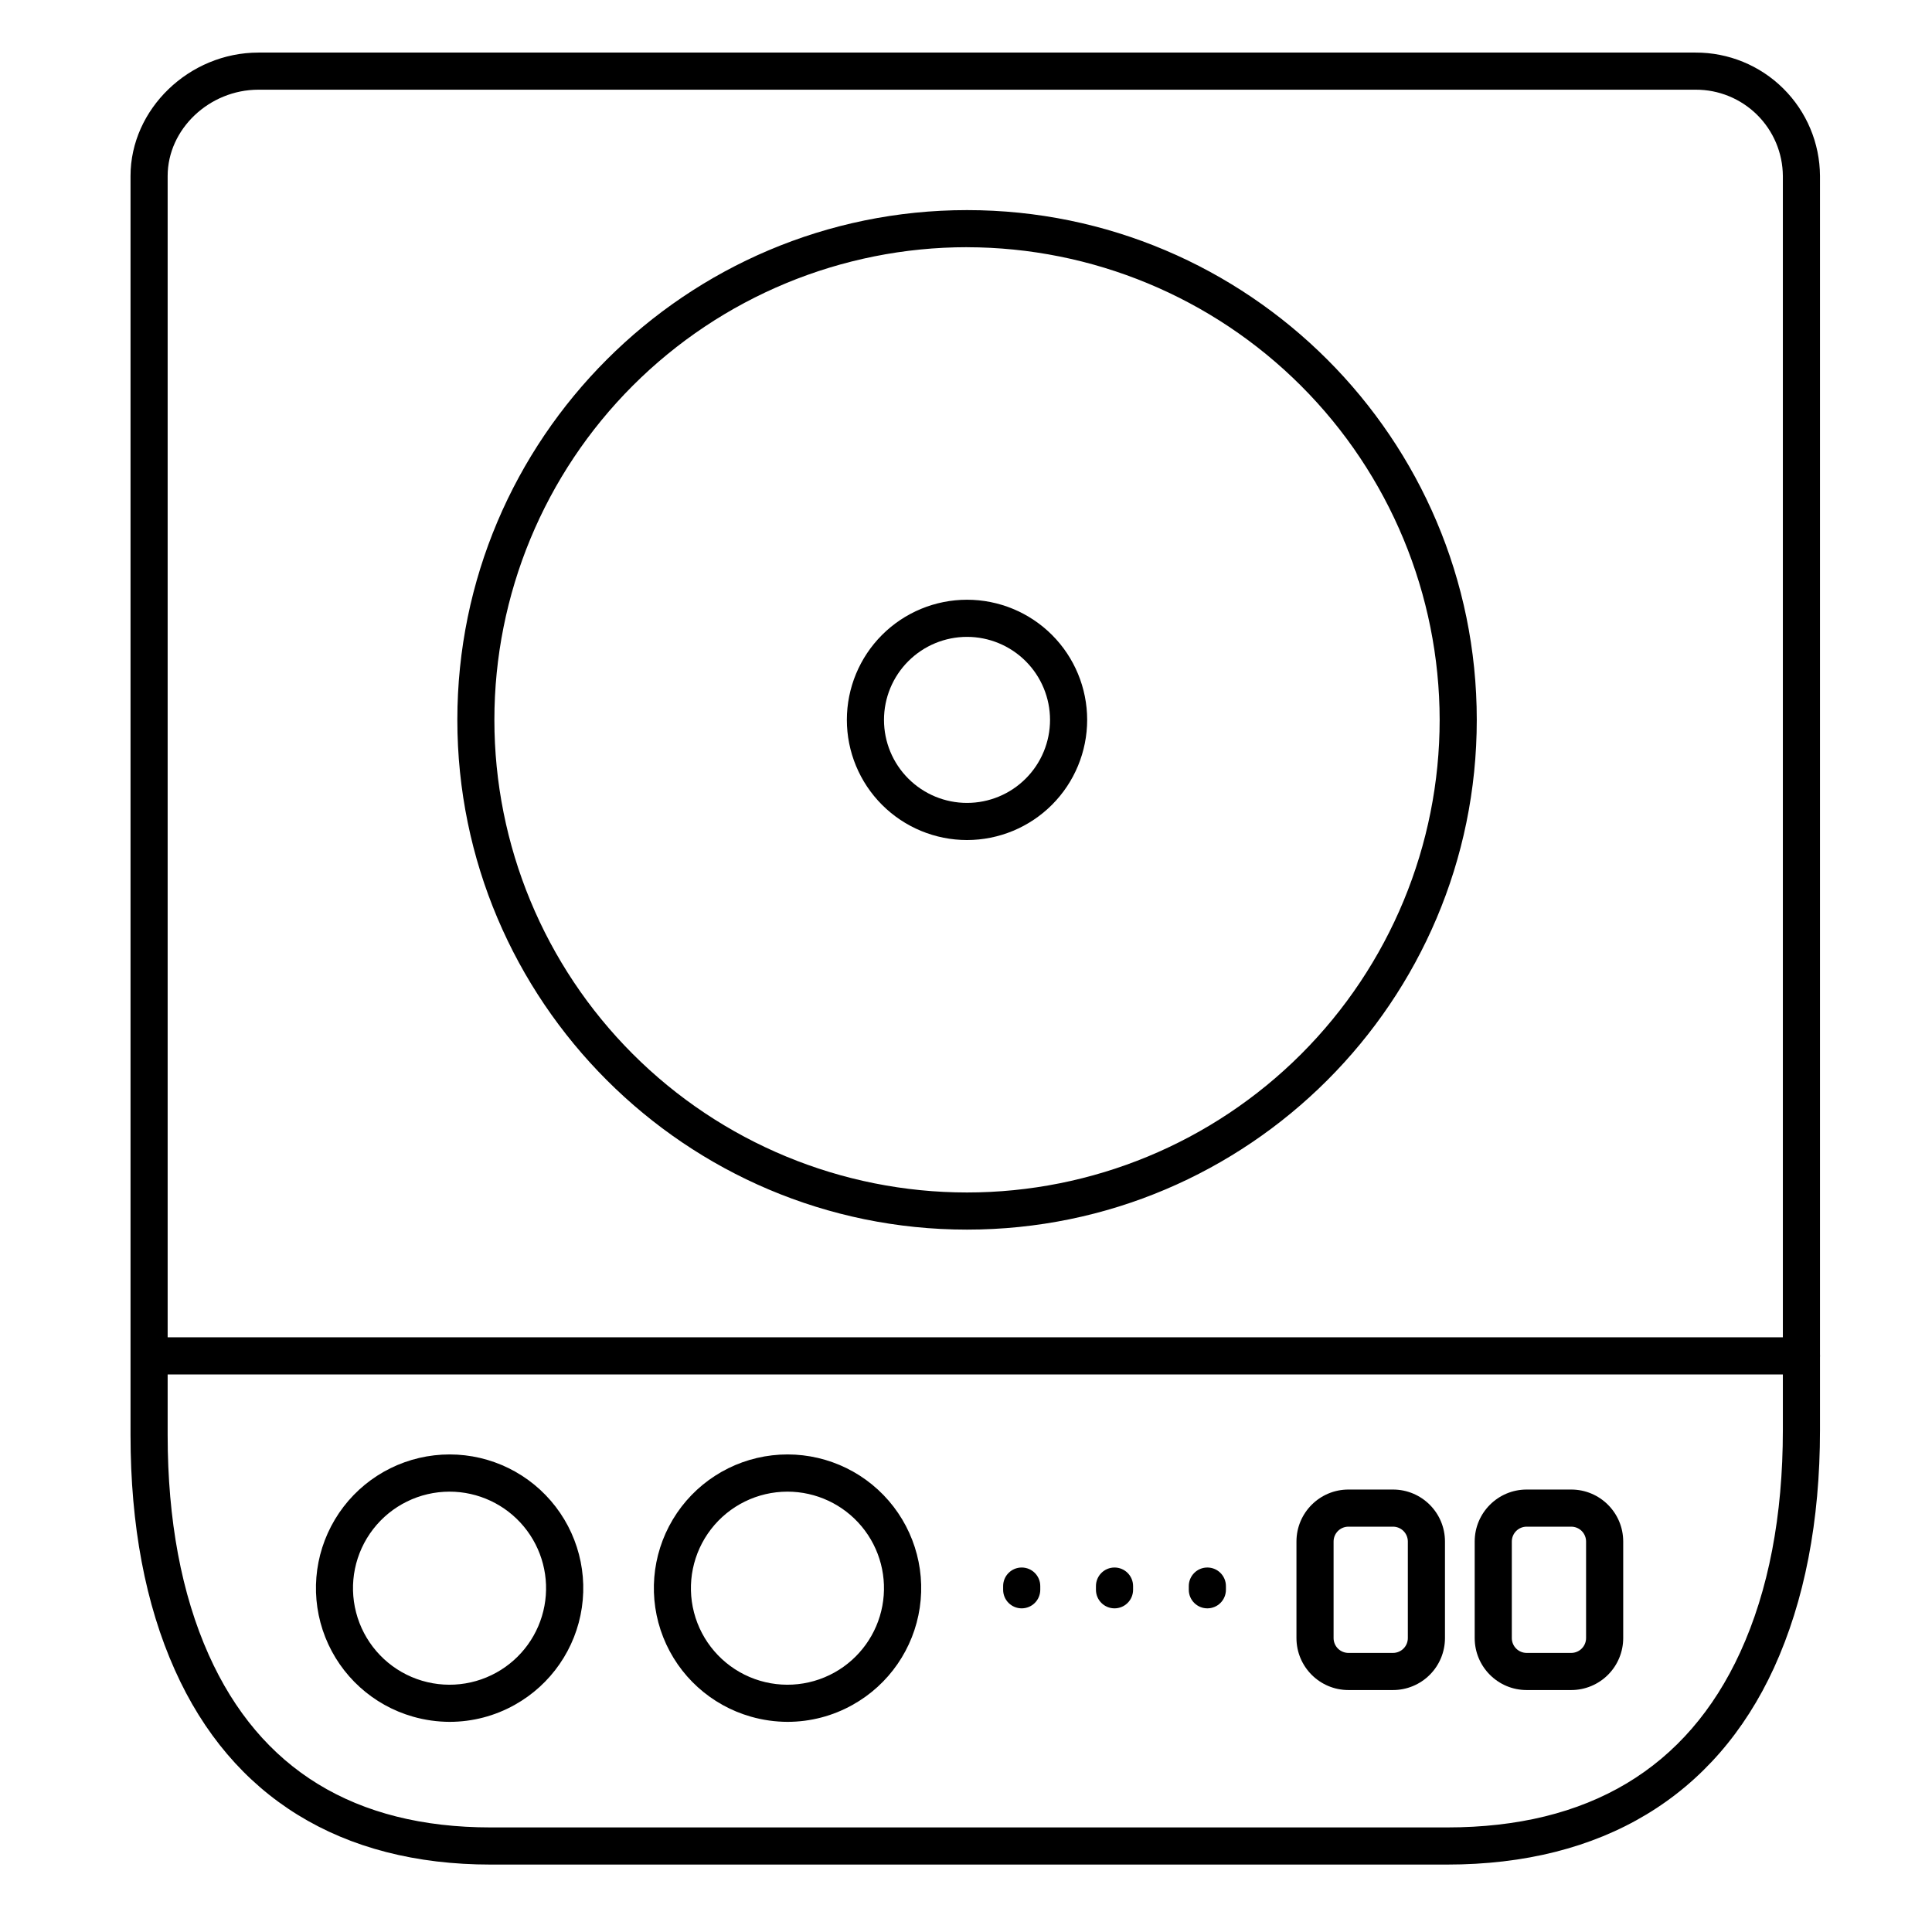
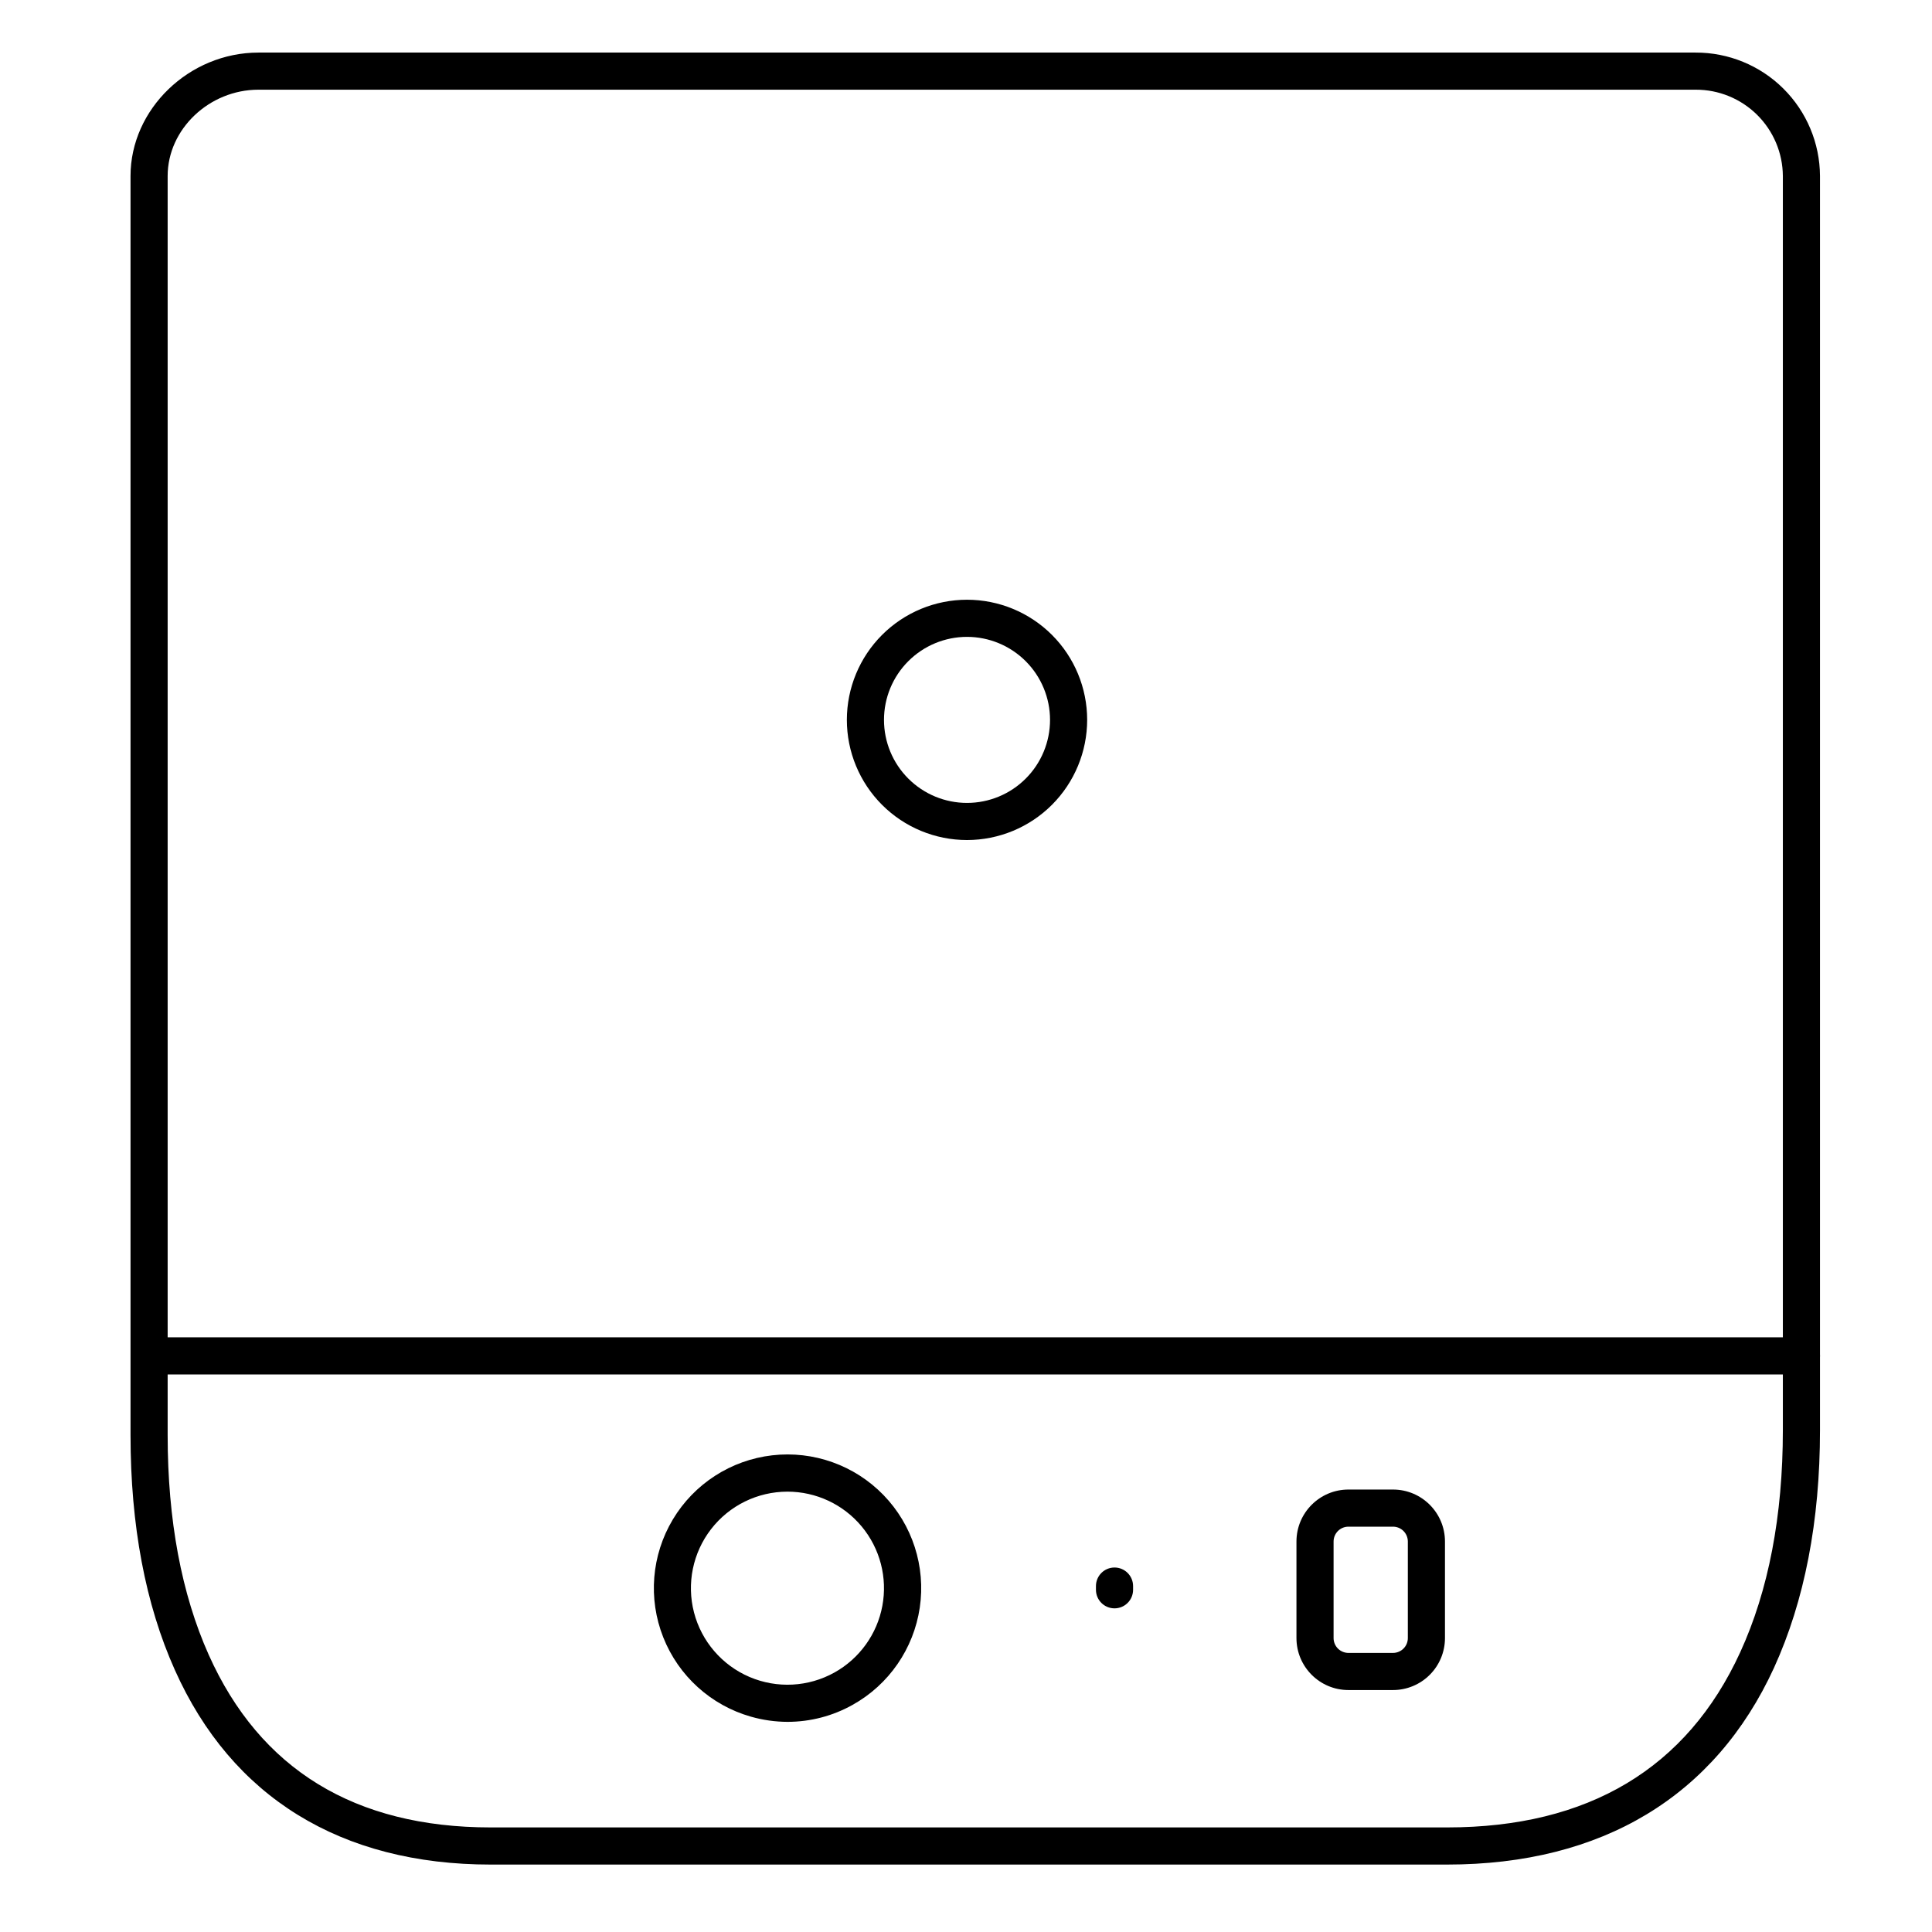
<svg xmlns="http://www.w3.org/2000/svg" fill="#000000" width="800px" height="800px" version="1.1" viewBox="144 144 512 512">
  <g>
-     <path d="m414.76 570.23c-2.715 0-4.918-2.203-4.918-4.918v-0.984c0-2.719 2.203-4.922 4.918-4.922 2.719 0 4.922 2.203 4.922 4.922v0.984c0 1.305-0.52 2.555-1.441 3.477-0.922 0.922-2.176 1.441-3.481 1.441z" />
    <path d="m439.36 570.23c-2.719 0-4.922-2.203-4.922-4.918v-0.984c0-2.719 2.203-4.922 4.922-4.922 2.715 0 4.918 2.203 4.918 4.922v0.984c0 1.305-0.516 2.555-1.441 3.477-0.922 0.922-2.172 1.441-3.477 1.441z" />
-     <path d="m463.96 570.23c-2.715 0-4.918-2.203-4.918-4.918v-0.984c0-2.719 2.203-4.922 4.918-4.922 2.719 0 4.922 2.203 4.922 4.922v0.984c0 1.305-0.52 2.555-1.441 3.477-0.922 0.922-2.176 1.441-3.481 1.441z" />
-     <path d="m263.22 600.31c-3.309-0.008-6.602-0.469-9.781-1.379-10.59-3.019-19.172-10.793-23.227-21.031-4.051-10.238-3.109-21.781 2.547-31.227 5.652-9.449 15.383-15.73 26.32-16.996 10.938-1.266 21.844 2.625 29.508 10.531 7.664 7.91 11.215 18.93 9.609 29.824-1.605 10.895-8.188 20.422-17.805 25.781-5.246 2.938-11.16 4.484-17.172 4.496zm14.762-8.777m-14.859-52.23c-7.922 0.004-15.391 3.672-20.234 9.938-4.844 6.266-6.512 14.422-4.516 22.086 1.992 7.664 7.422 13.973 14.703 17.086 7.285 3.113 15.598 2.676 22.512-1.18 6.648-3.703 11.301-10.176 12.695-17.656 1.395-7.477-0.613-15.191-5.473-21.043-4.863-5.852-12.082-9.234-19.688-9.23z" />
    <path d="m352.77 600.31c-3.309-0.008-6.598-0.469-9.781-1.379-10.59-3.019-19.172-10.793-23.223-21.031-4.055-10.238-3.113-21.781 2.543-31.227 5.656-9.449 15.383-15.73 26.32-16.996 10.941-1.266 21.844 2.625 29.512 10.531 7.664 7.91 11.215 18.93 9.609 29.824-1.609 10.895-8.188 20.422-17.809 25.781-5.246 2.938-11.156 4.484-17.172 4.496zm14.762-8.777m-14.859-52.23c-7.918 0.004-15.391 3.672-20.234 9.938-4.84 6.266-6.508 14.422-4.516 22.086 1.992 7.664 7.426 13.973 14.707 17.086 7.281 3.113 15.594 2.676 22.512-1.18 6.644-3.703 11.297-10.176 12.691-17.656 1.395-7.477-0.609-15.191-5.473-21.043-4.863-5.852-12.078-9.234-19.688-9.23z" />
    <path d="m527.5 638.13h-253.46c-39.664 0-68.613-17.832-83.699-51.562-7.812-17.426-11.75-38.367-11.75-62.258v-333.67c0-17.73 15.527-32.707 33.91-32.707h380.86c8.707-0.023 17.066 3.406 23.242 9.539 6.18 6.133 9.672 14.465 9.715 23.168v332.36c0 24.117-4.102 45.266-12.184 62.977-15.645 34.105-45.598 52.152-86.633 52.152zm-315-470.36c-13.051 0-24.07 10.469-24.07 22.867v333.67c0 22.496 3.66 42.086 10.883 58.234 13.59 30.355 38.723 45.746 74.727 45.746h253.46c37.391 0 63.566-15.625 77.688-46.445 7.488-16.348 11.289-36.152 11.289-58.844v-332.36c-0.039-6.094-2.496-11.926-6.828-16.211-4.336-4.289-10.191-6.684-16.289-6.656z" />
-     <path d="m400.27 469.86c-74.492 0-135.07-60.594-135.07-135.09 0-74.488 60.582-135.09 135.07-135.09 74.488 0 135.09 60.586 135.09 135.09 0 74.512-60.578 135.09-135.09 135.09zm0-260.35c-33.219 0-65.078 13.195-88.566 36.684-23.492 23.488-36.688 55.348-36.688 88.566-0.004 33.219 13.191 65.078 36.68 88.566 23.488 23.492 55.348 36.688 88.566 36.691 33.219 0 65.078-13.191 88.566-36.68 23.492-23.488 36.691-55.348 36.695-88.566-0.039-33.207-13.25-65.043-36.73-88.523-23.48-23.48-55.316-36.691-88.523-36.73z" />
    <path d="m400.27 366.62c-8.445 0-16.547-3.356-22.516-9.328-5.973-5.969-9.328-14.07-9.328-22.516 0-8.445 3.356-16.543 9.328-22.516 5.969-5.969 14.07-9.324 22.516-9.324s16.543 3.356 22.516 9.324c5.969 5.973 9.324 14.07 9.324 22.516-0.008 8.445-3.363 16.539-9.332 22.508-5.973 5.973-14.066 9.328-22.508 9.336zm0-53.844c-5.836 0-11.434 2.316-15.559 6.445-4.129 4.125-6.445 9.723-6.445 15.555 0 5.836 2.316 11.434 6.445 15.559 4.125 4.129 9.723 6.445 15.559 6.445 5.832 0 11.43-2.316 15.555-6.445 4.129-4.125 6.445-9.723 6.445-15.559-0.004-5.832-2.324-11.426-6.449-15.551s-9.719-6.445-15.551-6.449z" />
    <path d="m621.4 508.24h-435.91c-2.715 0-4.918-2.203-4.918-4.918 0-2.719 2.203-4.922 4.918-4.922h435.91c2.719 0 4.922 2.203 4.922 4.922 0 2.715-2.203 4.918-4.922 4.918z" />
-     <path d="m560.39 591.88h-11.809c-7.606 0-13.773-6.168-13.773-13.777v-25.582c0-7.609 6.168-13.777 13.773-13.777h11.809c7.609 0 13.777 6.168 13.777 13.777v25.586-0.004c0 3.656-1.453 7.16-4.035 9.742-2.586 2.582-6.09 4.035-9.742 4.035zm-11.809-43.297c-2.172 0-3.934 1.762-3.934 3.938v25.586-0.004c0 1.047 0.414 2.047 1.152 2.785s1.738 1.152 2.781 1.152h11.809c1.043 0 2.047-0.414 2.785-1.152s1.152-1.738 1.152-2.785v-25.582c0-1.043-0.414-2.047-1.152-2.785s-1.742-1.152-2.785-1.152z" />
    <path d="m513.16 591.88h-11.809c-7.609 0-13.777-6.168-13.777-13.777v-25.582c0-7.609 6.168-13.777 13.777-13.777h11.809c7.606 0 13.773 6.168 13.773 13.777v25.586-0.004c0 3.656-1.449 7.16-4.035 9.742-2.582 2.582-6.086 4.035-9.738 4.035zm-11.809-43.297c-2.176 0-3.938 1.762-3.938 3.938v25.586-0.004c0 1.047 0.414 2.047 1.152 2.785 0.738 0.738 1.742 1.152 2.785 1.152h11.809c1.043 0 2.043-0.414 2.781-1.152 0.738-0.738 1.152-1.738 1.152-2.785v-25.582c0-1.043-0.414-2.047-1.152-2.785-0.738-0.738-1.738-1.152-2.781-1.152z" />
  </g>
</svg>